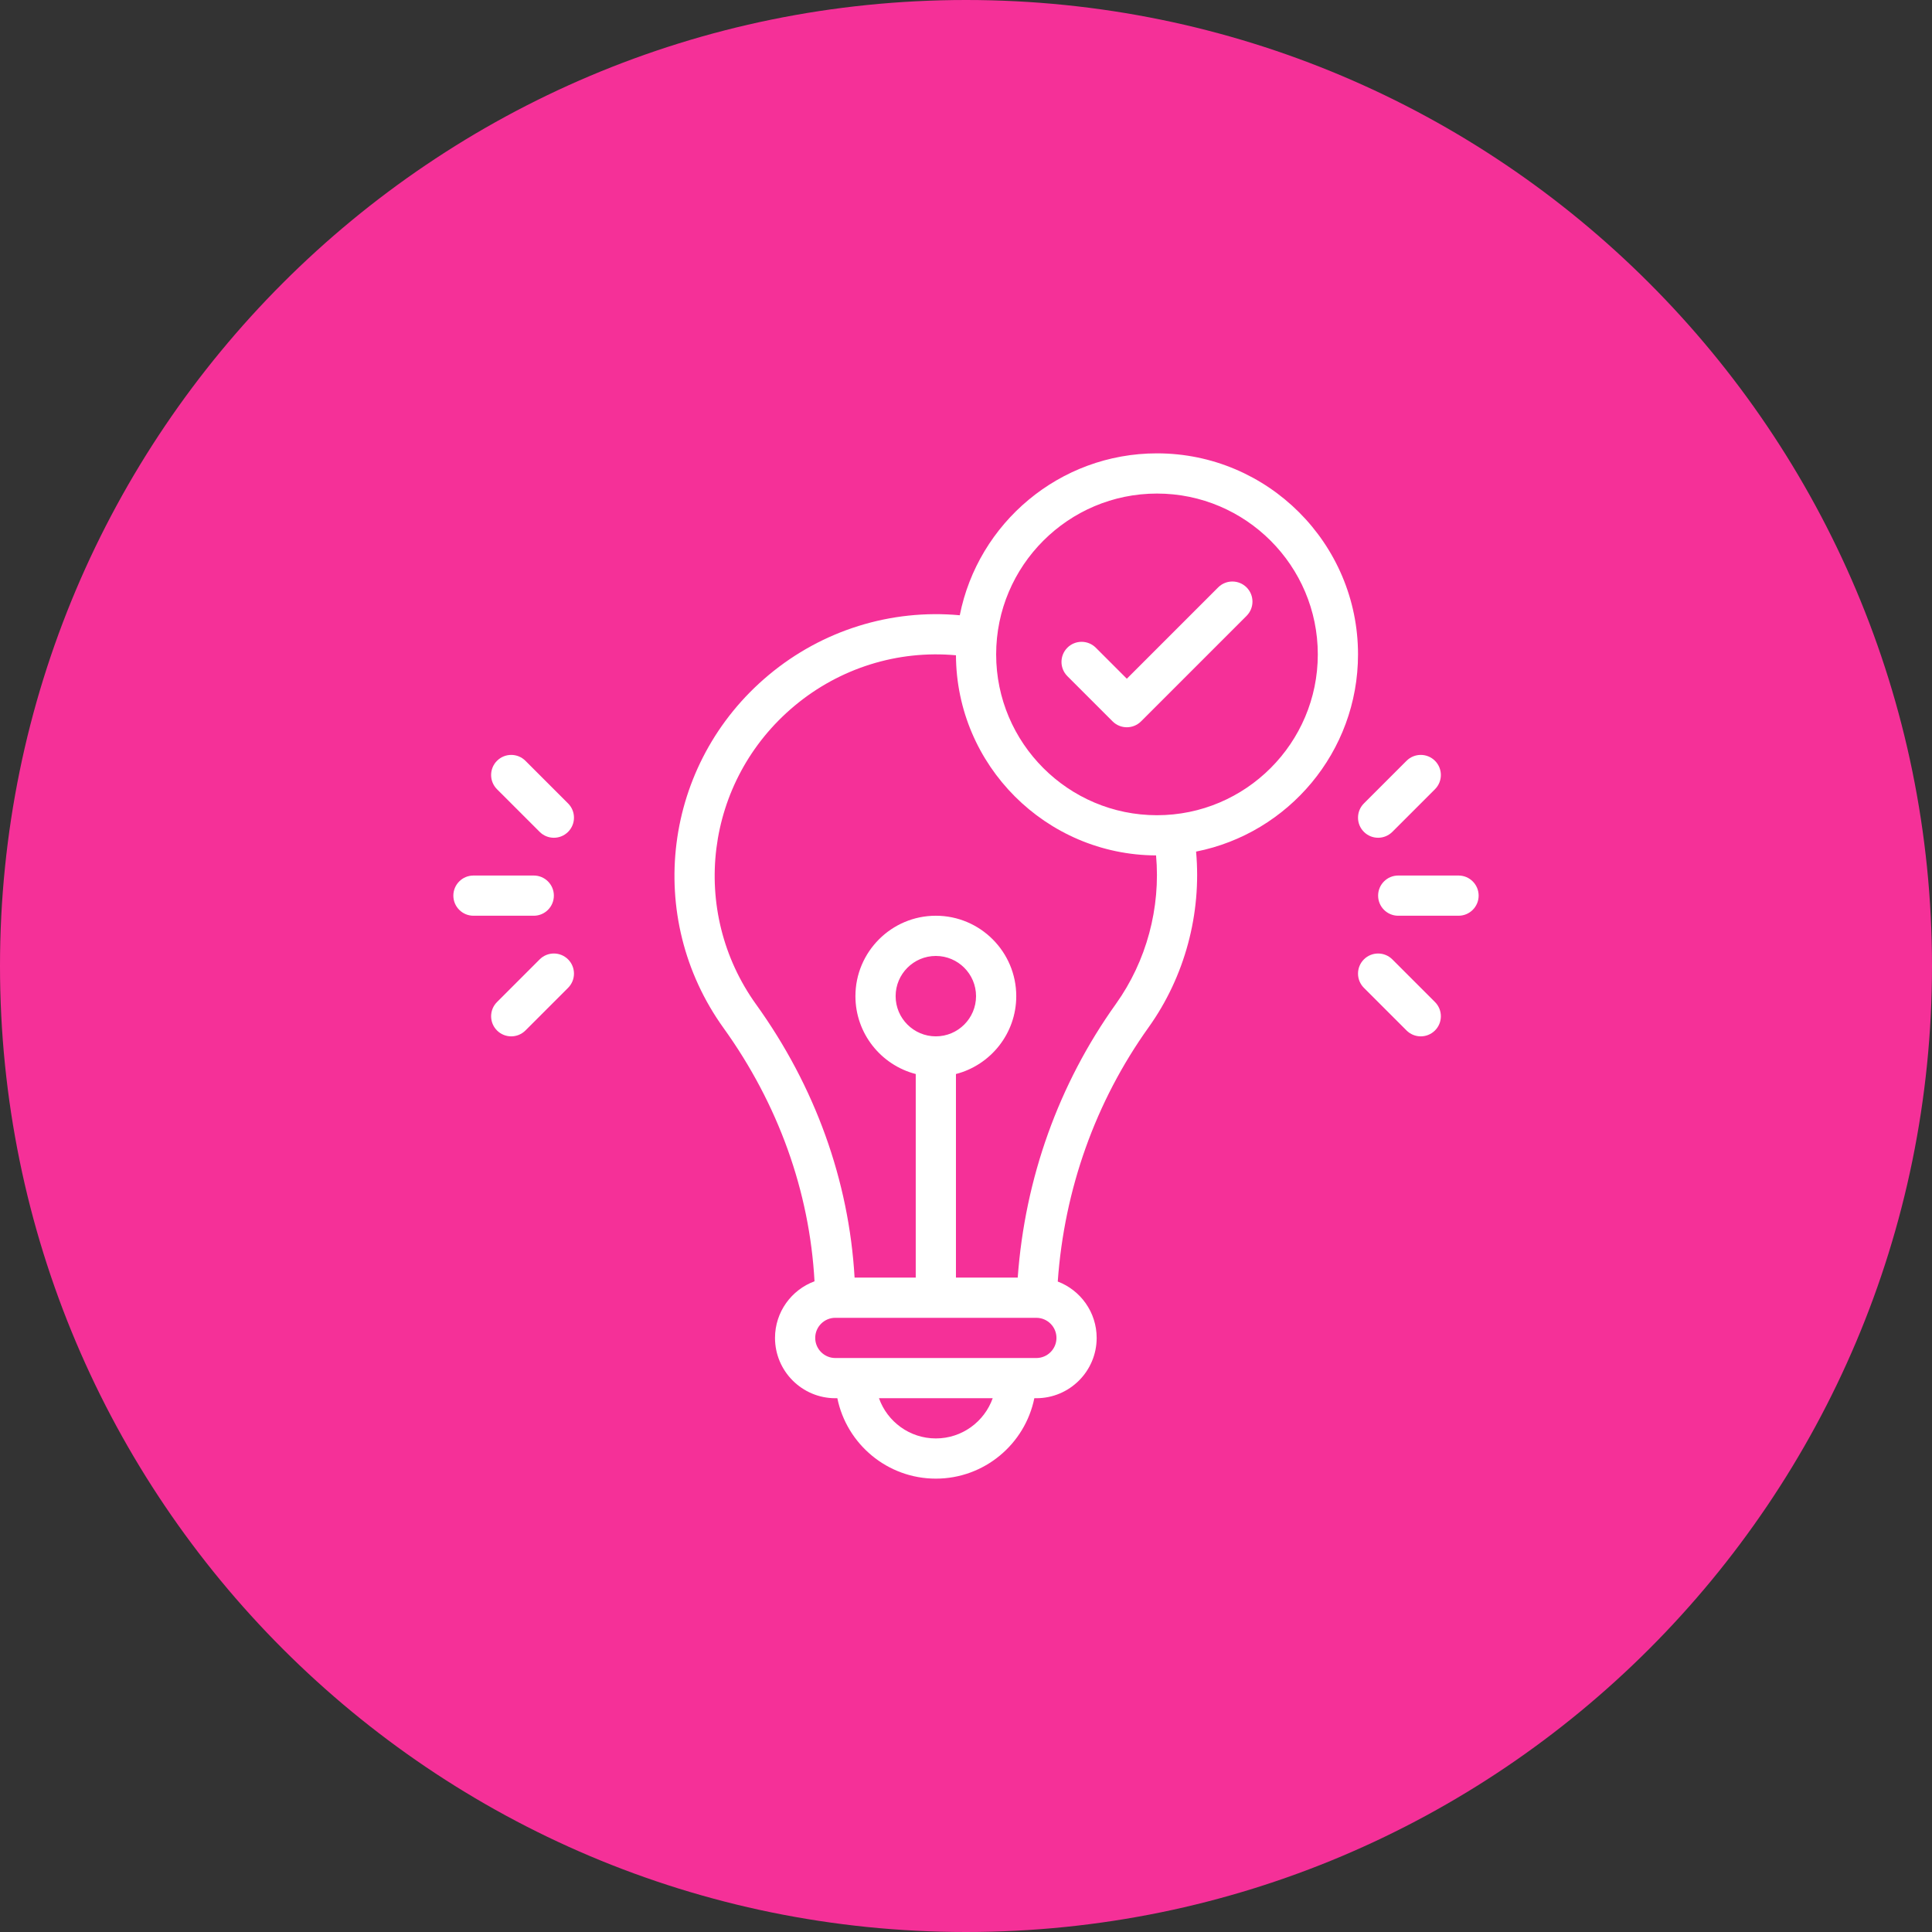
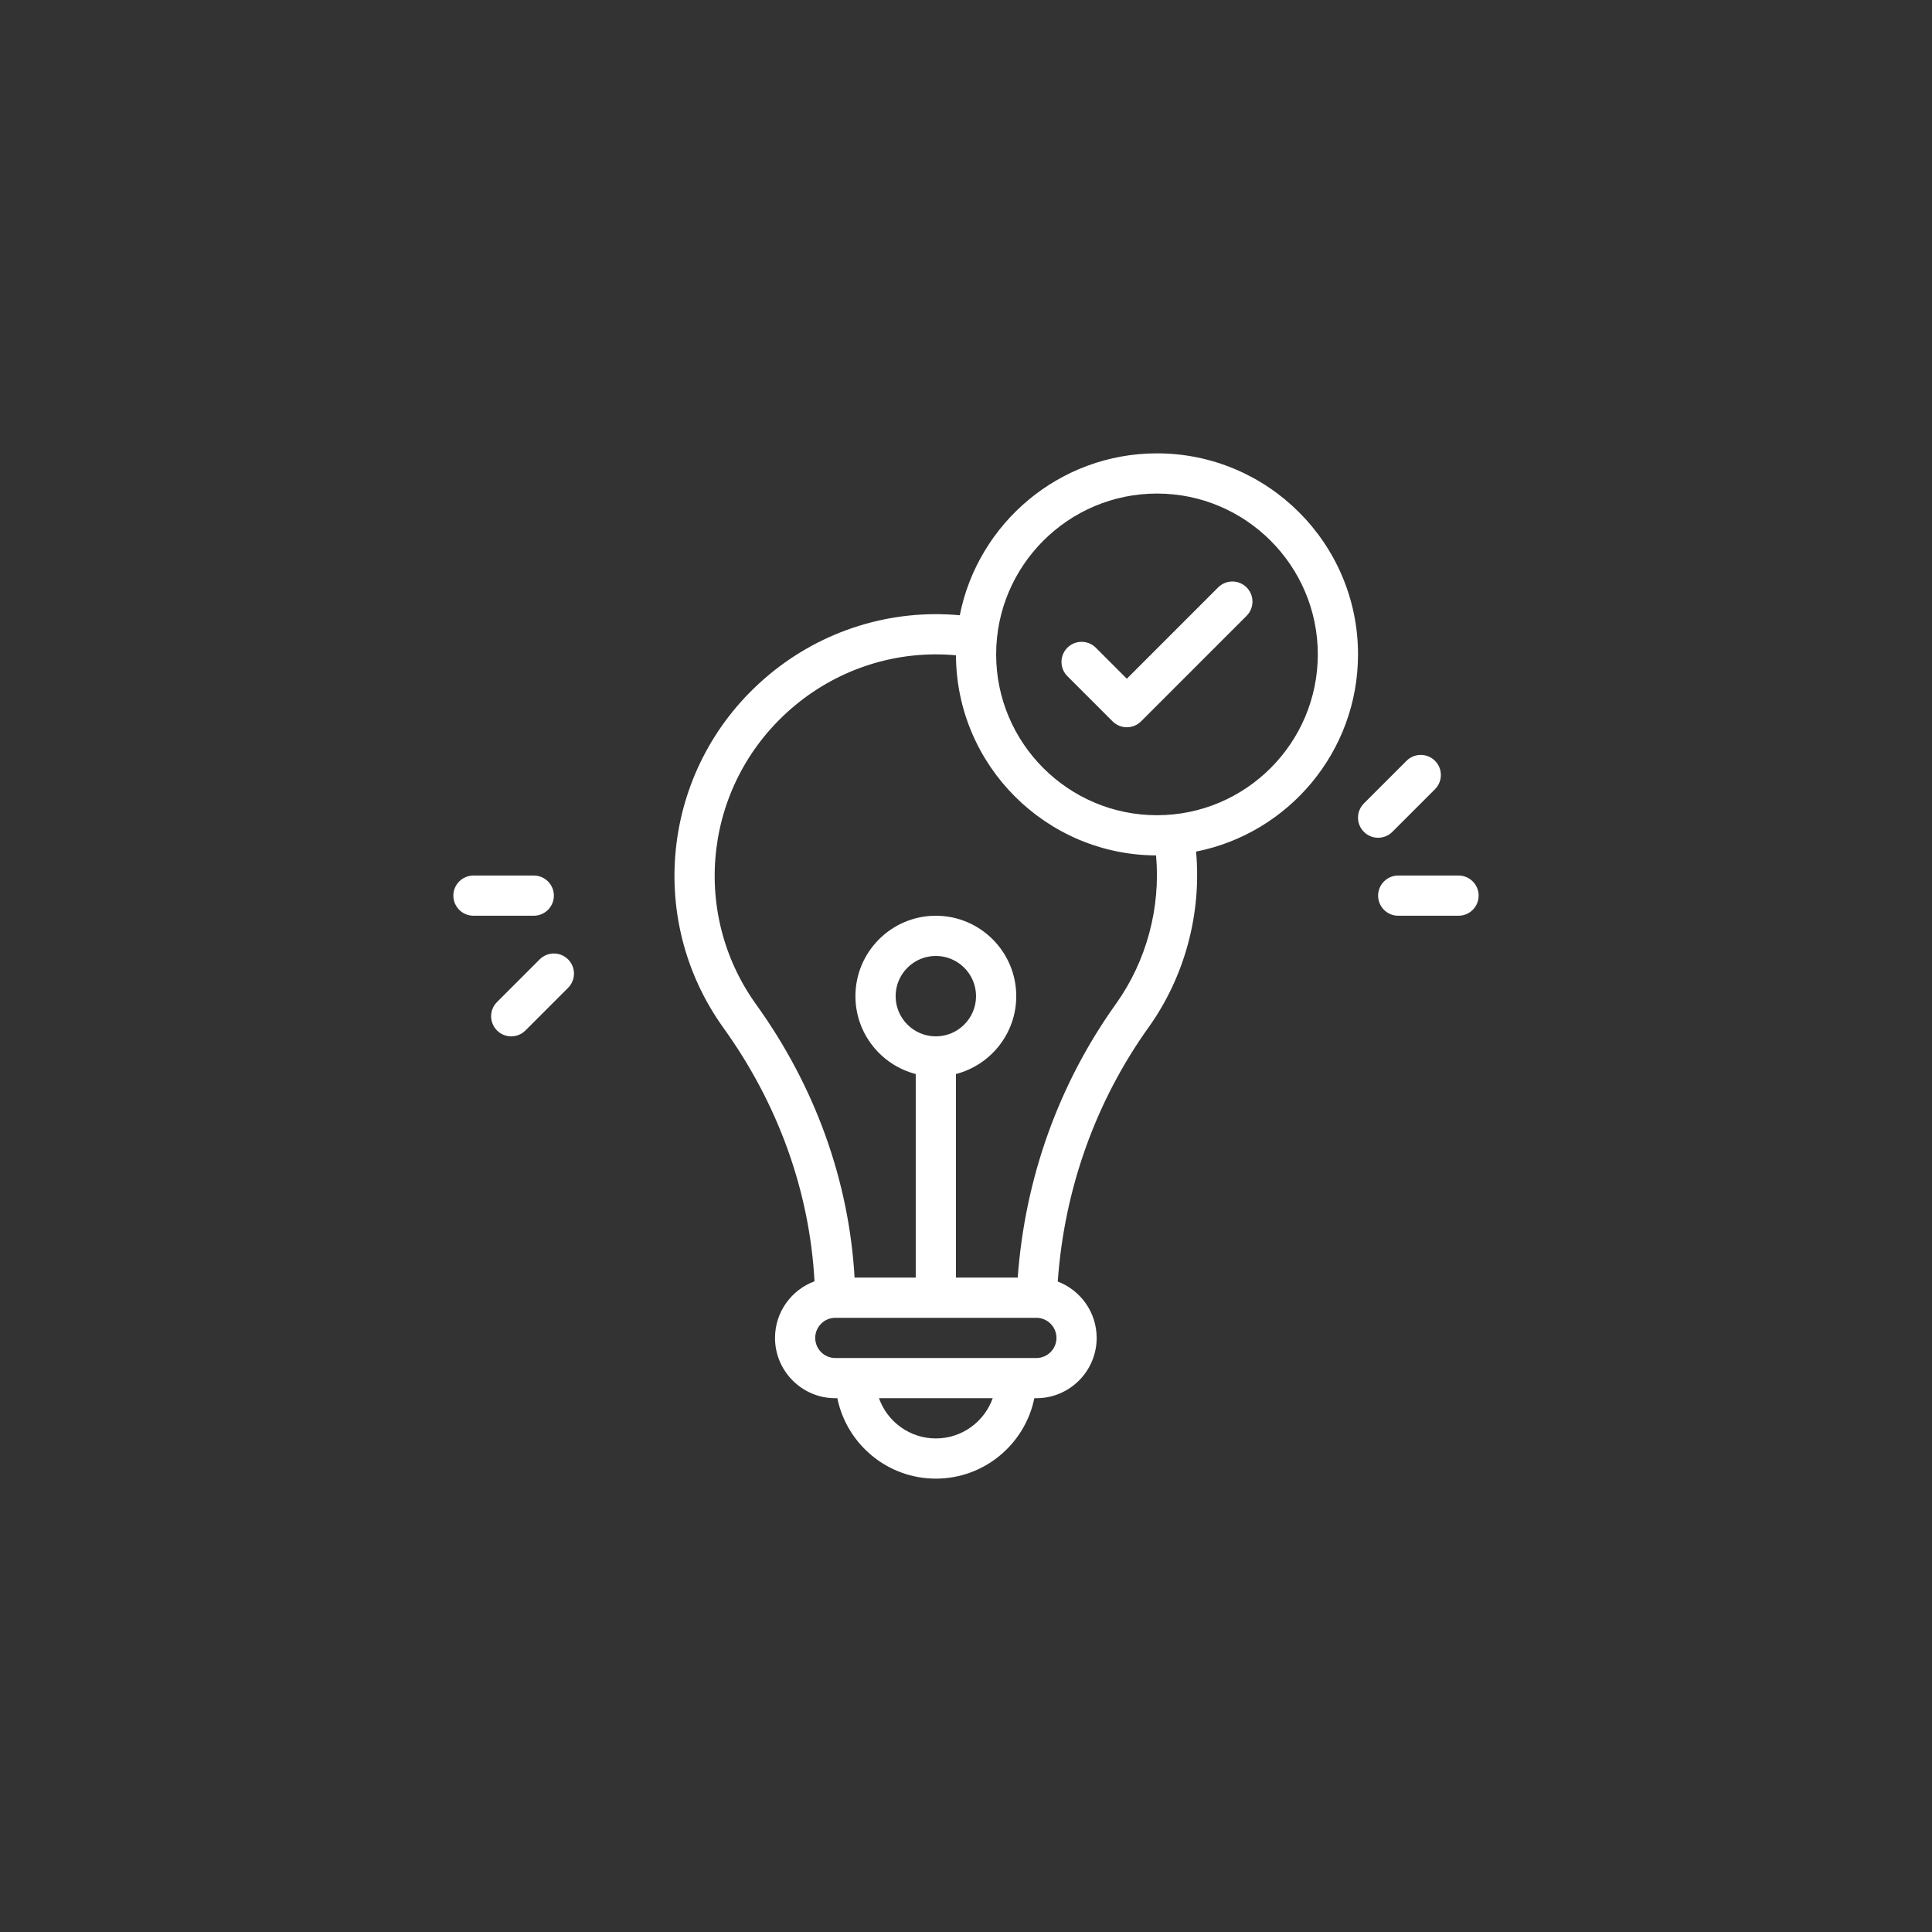
<svg xmlns="http://www.w3.org/2000/svg" width="1080" zoomAndPan="magnify" viewBox="0 0 810 810" height="1080" preserveAspectRatio="xMidYMid meet" version="1.0">
  <rect x="0" y="0" width="810" height="810" fill="#333333" stroke="none" />
  <defs>
    <clipPath id="9940e55f7f">
      <path d="M 405 0 C 181.324 0 0 181.324 0 405 C 0 628.676 181.324 810 405 810 C 628.676 810 810 628.676 810 405 C 810 181.324 628.676 0 405 0 Z M 405 0 " clip-rule="nonzero" />
    </clipPath>
    <clipPath id="e154200fe4">
      <path d="M 0 0 L 810 0 L 810 810 L 0 810 Z M 0 0 " clip-rule="nonzero" />
    </clipPath>
    <clipPath id="ca1d1a7ec8">
      <path d="M 405 0 C 181.324 0 0 181.324 0 405 C 0 628.676 181.324 810 405 810 C 628.676 810 810 628.676 810 405 C 810 181.324 628.676 0 405 0 Z M 405 0 " clip-rule="nonzero" />
    </clipPath>
    <clipPath id="d2f1617093">
      <rect x="0" width="810" y="0" height="810" />
    </clipPath>
    <clipPath id="2b4416a5c0">
      <path d="M 190.07 367 L 233 367 L 233 384 L 190.07 384 Z M 190.07 367 " clip-rule="nonzero" />
    </clipPath>
    <clipPath id="1939c712ba">
      <path d="M 577 367 L 619.82 367 L 619.82 384 L 577 384 Z M 577 367 " clip-rule="nonzero" />
    </clipPath>
    <clipPath id="4ba991191c">
      <path d="M 282 190.07 L 570 190.07 L 570 619.82 L 282 619.82 Z M 282 190.07 " clip-rule="nonzero" />
    </clipPath>
  </defs>
  <g clip-path="url(#9940e55f7f)">
    <g transform="matrix(1, 0, 0, 1, 0, 0)">
      <g clip-path="url(#d2f1617093)">
        <g clip-path="url(#e154200fe4)">
          <g clip-path="url(#ca1d1a7ec8)">
-             <rect x="-178.2" width="1166.4" fill="#f53098" height="1166.4" y="-178.2" fill-opacity="1" />
-           </g>
+             </g>
        </g>
      </g>
    </g>
  </g>
  <g clip-path="url(#2b4416a5c0)">
    <path fill="#ffffff" d="M 232.211 375.496 C 232.211 370.844 228.438 367.07 223.785 367.07 L 198.5 367.07 C 193.844 367.07 190.07 370.844 190.07 375.496 C 190.07 380.152 193.844 383.926 198.5 383.926 L 223.785 383.926 C 228.438 383.926 232.211 380.152 232.211 375.496 Z M 232.211 375.496 " fill-opacity="1" fill-rule="nonzero" />
  </g>
-   <path fill="#ffffff" d="M 220.293 318.969 C 217 315.676 211.664 315.676 208.371 318.969 C 205.082 322.258 205.082 327.594 208.371 330.887 L 226.254 348.766 C 229.547 352.059 234.879 352.059 238.172 348.766 C 241.465 345.477 241.465 340.137 238.172 336.848 Z M 220.293 318.969 " fill-opacity="1" fill-rule="nonzero" />
  <path fill="#ffffff" d="M 226.254 402.23 L 208.375 420.109 C 205.082 423.402 205.082 428.738 208.375 432.031 C 211.668 435.32 217 435.32 220.293 432.031 L 238.172 414.152 C 241.465 410.859 241.465 405.523 238.172 402.23 C 234.879 398.938 229.547 398.938 226.254 402.23 Z M 226.254 402.23 " fill-opacity="1" fill-rule="nonzero" />
  <g clip-path="url(#1939c712ba)">
    <path fill="#ffffff" d="M 611.496 367.07 L 586.211 367.07 C 581.559 367.07 577.781 370.844 577.781 375.496 C 577.781 380.152 581.559 383.926 586.211 383.926 L 611.496 383.926 C 616.152 383.926 619.926 380.152 619.926 375.496 C 619.926 370.844 616.152 367.07 611.496 367.07 Z M 611.496 367.07 " fill-opacity="1" fill-rule="nonzero" />
  </g>
  <path fill="#ffffff" d="M 571.824 348.766 C 575.117 352.059 580.449 352.055 583.742 348.766 L 601.621 330.887 C 604.914 327.594 604.914 322.258 601.621 318.965 C 598.332 315.676 592.996 315.676 589.703 318.965 L 571.824 336.844 C 568.531 340.137 568.531 345.477 571.824 348.766 Z M 571.824 348.766 " fill-opacity="1" fill-rule="nonzero" />
-   <path fill="#ffffff" d="M 583.742 402.23 C 580.449 398.941 575.113 398.941 571.82 402.23 C 568.531 405.52 568.531 410.859 571.82 414.152 L 589.703 432.031 C 592.996 435.32 598.328 435.32 601.621 432.031 C 604.914 428.738 604.914 423.402 601.621 420.109 Z M 583.742 402.23 " fill-opacity="1" fill-rule="nonzero" />
  <g clip-path="url(#4ba991191c)">
    <path fill="#ffffff" d="M 569.355 274.355 C 569.355 227.879 531.543 190.07 485.07 190.07 C 444.207 190.07 410.047 219.301 402.391 257.949 C 373.582 255.297 344.809 264.199 322.309 282.98 C 277.785 320.148 270.023 384.637 303.332 430.973 C 326.301 462.91 339.414 499.496 341.488 537.191 C 331.832 540.754 324.926 550.047 324.926 560.926 C 324.926 574.867 336.27 586.211 350.211 586.211 L 351.059 586.211 C 354.977 605.426 372.004 619.926 392.355 619.926 C 412.707 619.926 429.734 605.426 433.648 586.211 L 434.496 586.211 C 448.441 586.211 459.781 574.867 459.781 560.926 C 459.781 550.141 452.996 540.918 443.469 537.289 C 446.211 498.559 459.301 461.852 481.551 430.723 C 496.754 409.449 503.816 383.012 501.465 357.035 C 540.117 349.383 569.355 315.223 569.355 274.355 Z M 392.355 603.07 C 381.367 603.07 371.992 596.023 368.516 586.211 L 416.195 586.211 C 412.719 596.023 403.344 603.07 392.355 603.07 Z M 434.496 569.355 C 428.238 569.355 362.402 569.355 350.211 569.355 C 345.566 569.355 341.785 565.574 341.785 560.926 C 341.785 556.277 345.566 552.496 350.211 552.496 C 444.172 552.496 433.871 552.504 434.656 552.504 C 439.23 552.594 442.926 556.332 442.926 560.926 C 442.926 565.574 439.145 569.355 434.496 569.355 Z M 392.355 434.496 C 383.059 434.496 375.496 426.938 375.496 417.641 C 375.496 408.344 383.059 400.785 392.355 400.785 C 401.648 400.785 409.211 408.344 409.211 417.641 C 409.211 426.938 401.648 434.496 392.355 434.496 Z M 467.836 420.922 C 443.859 454.465 429.715 493.973 426.684 535.641 L 400.785 535.641 L 400.785 450.289 C 415.309 446.535 426.07 433.32 426.07 417.641 C 426.07 399.051 410.945 383.926 392.355 383.926 C 373.766 383.926 358.641 399.051 358.641 417.641 C 358.641 433.32 369.402 446.535 383.926 450.289 L 383.926 535.641 L 358.289 535.641 C 355.93 494.945 341.75 455.52 317.02 421.133 C 288.895 382.012 295.336 327.453 333.109 295.922 C 352.137 280.039 376.449 272.5 400.789 274.73 C 400.992 320.906 438.512 358.43 484.684 358.637 C 486.66 380.598 480.684 402.941 467.836 420.922 Z M 485.07 341.785 C 447.891 341.785 417.641 311.535 417.641 274.355 C 417.641 237.176 447.891 206.926 485.07 206.926 C 522.25 206.926 552.496 237.176 552.496 274.355 C 552.496 311.535 522.25 341.785 485.07 341.785 Z M 485.07 341.785 " fill-opacity="1" fill-rule="nonzero" />
  </g>
  <path fill="#ffffff" d="M 510.715 246.27 L 472.426 284.559 L 459.422 271.555 C 456.129 268.266 450.793 268.266 447.5 271.555 C 444.211 274.848 444.211 280.184 447.5 283.477 L 466.465 302.441 C 469.758 305.734 475.094 305.73 478.387 302.441 L 522.637 258.191 C 525.926 254.898 525.926 249.562 522.637 246.27 C 519.344 242.98 514.008 242.98 510.715 246.27 Z M 510.715 246.27 " fill-opacity="1" fill-rule="nonzero" />
</svg>